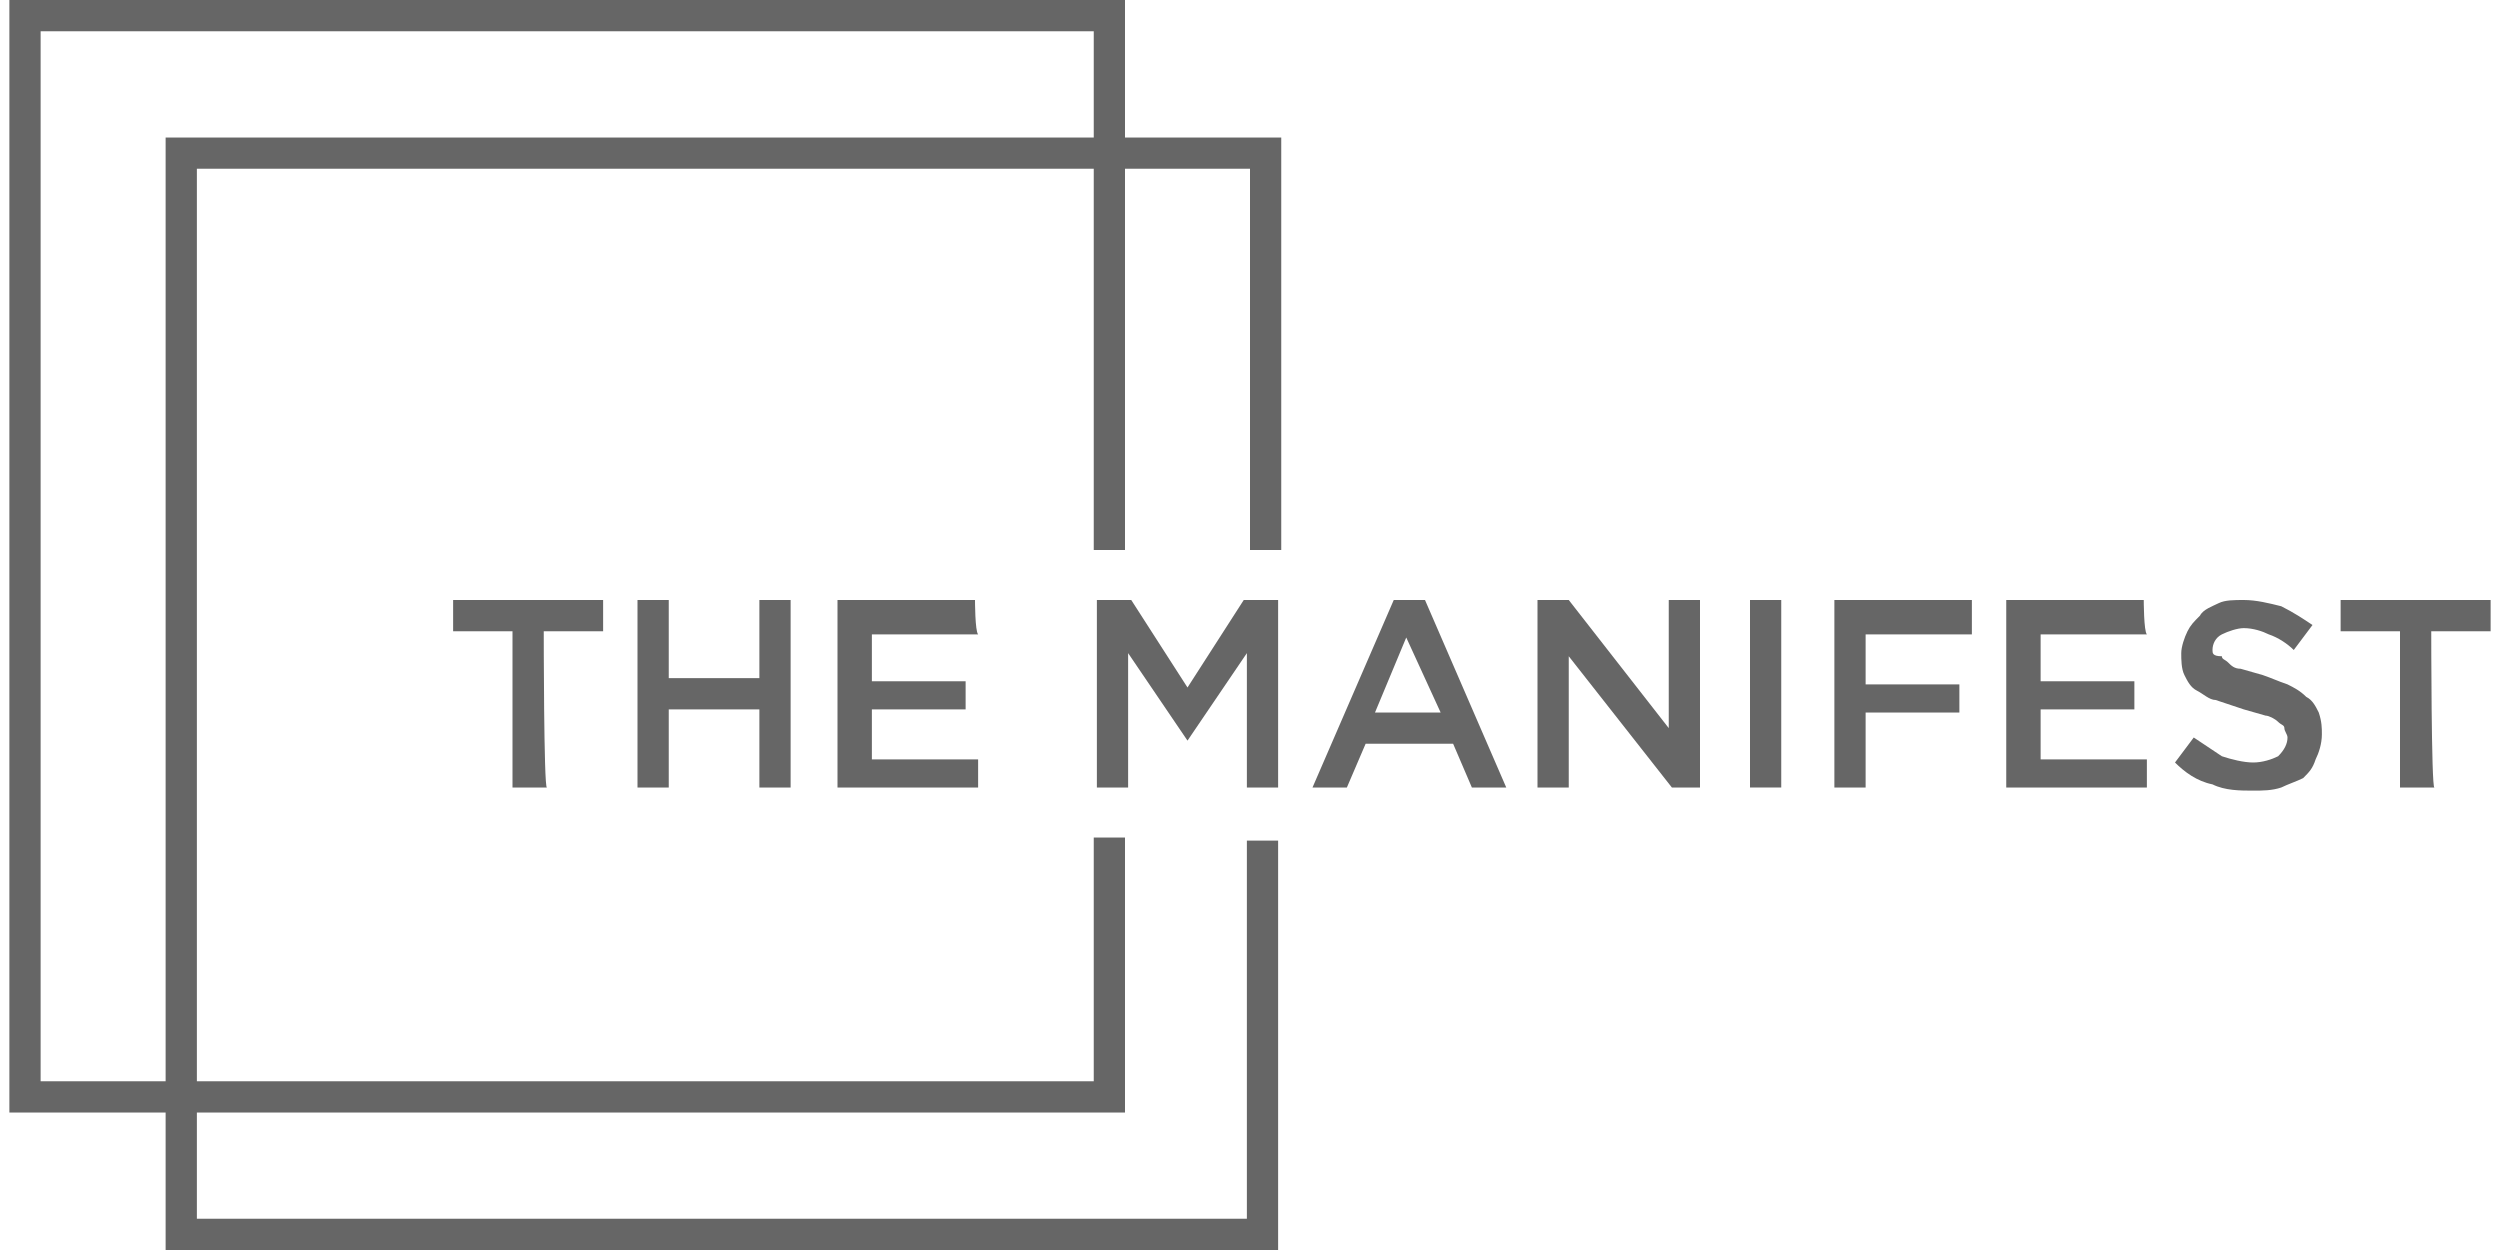
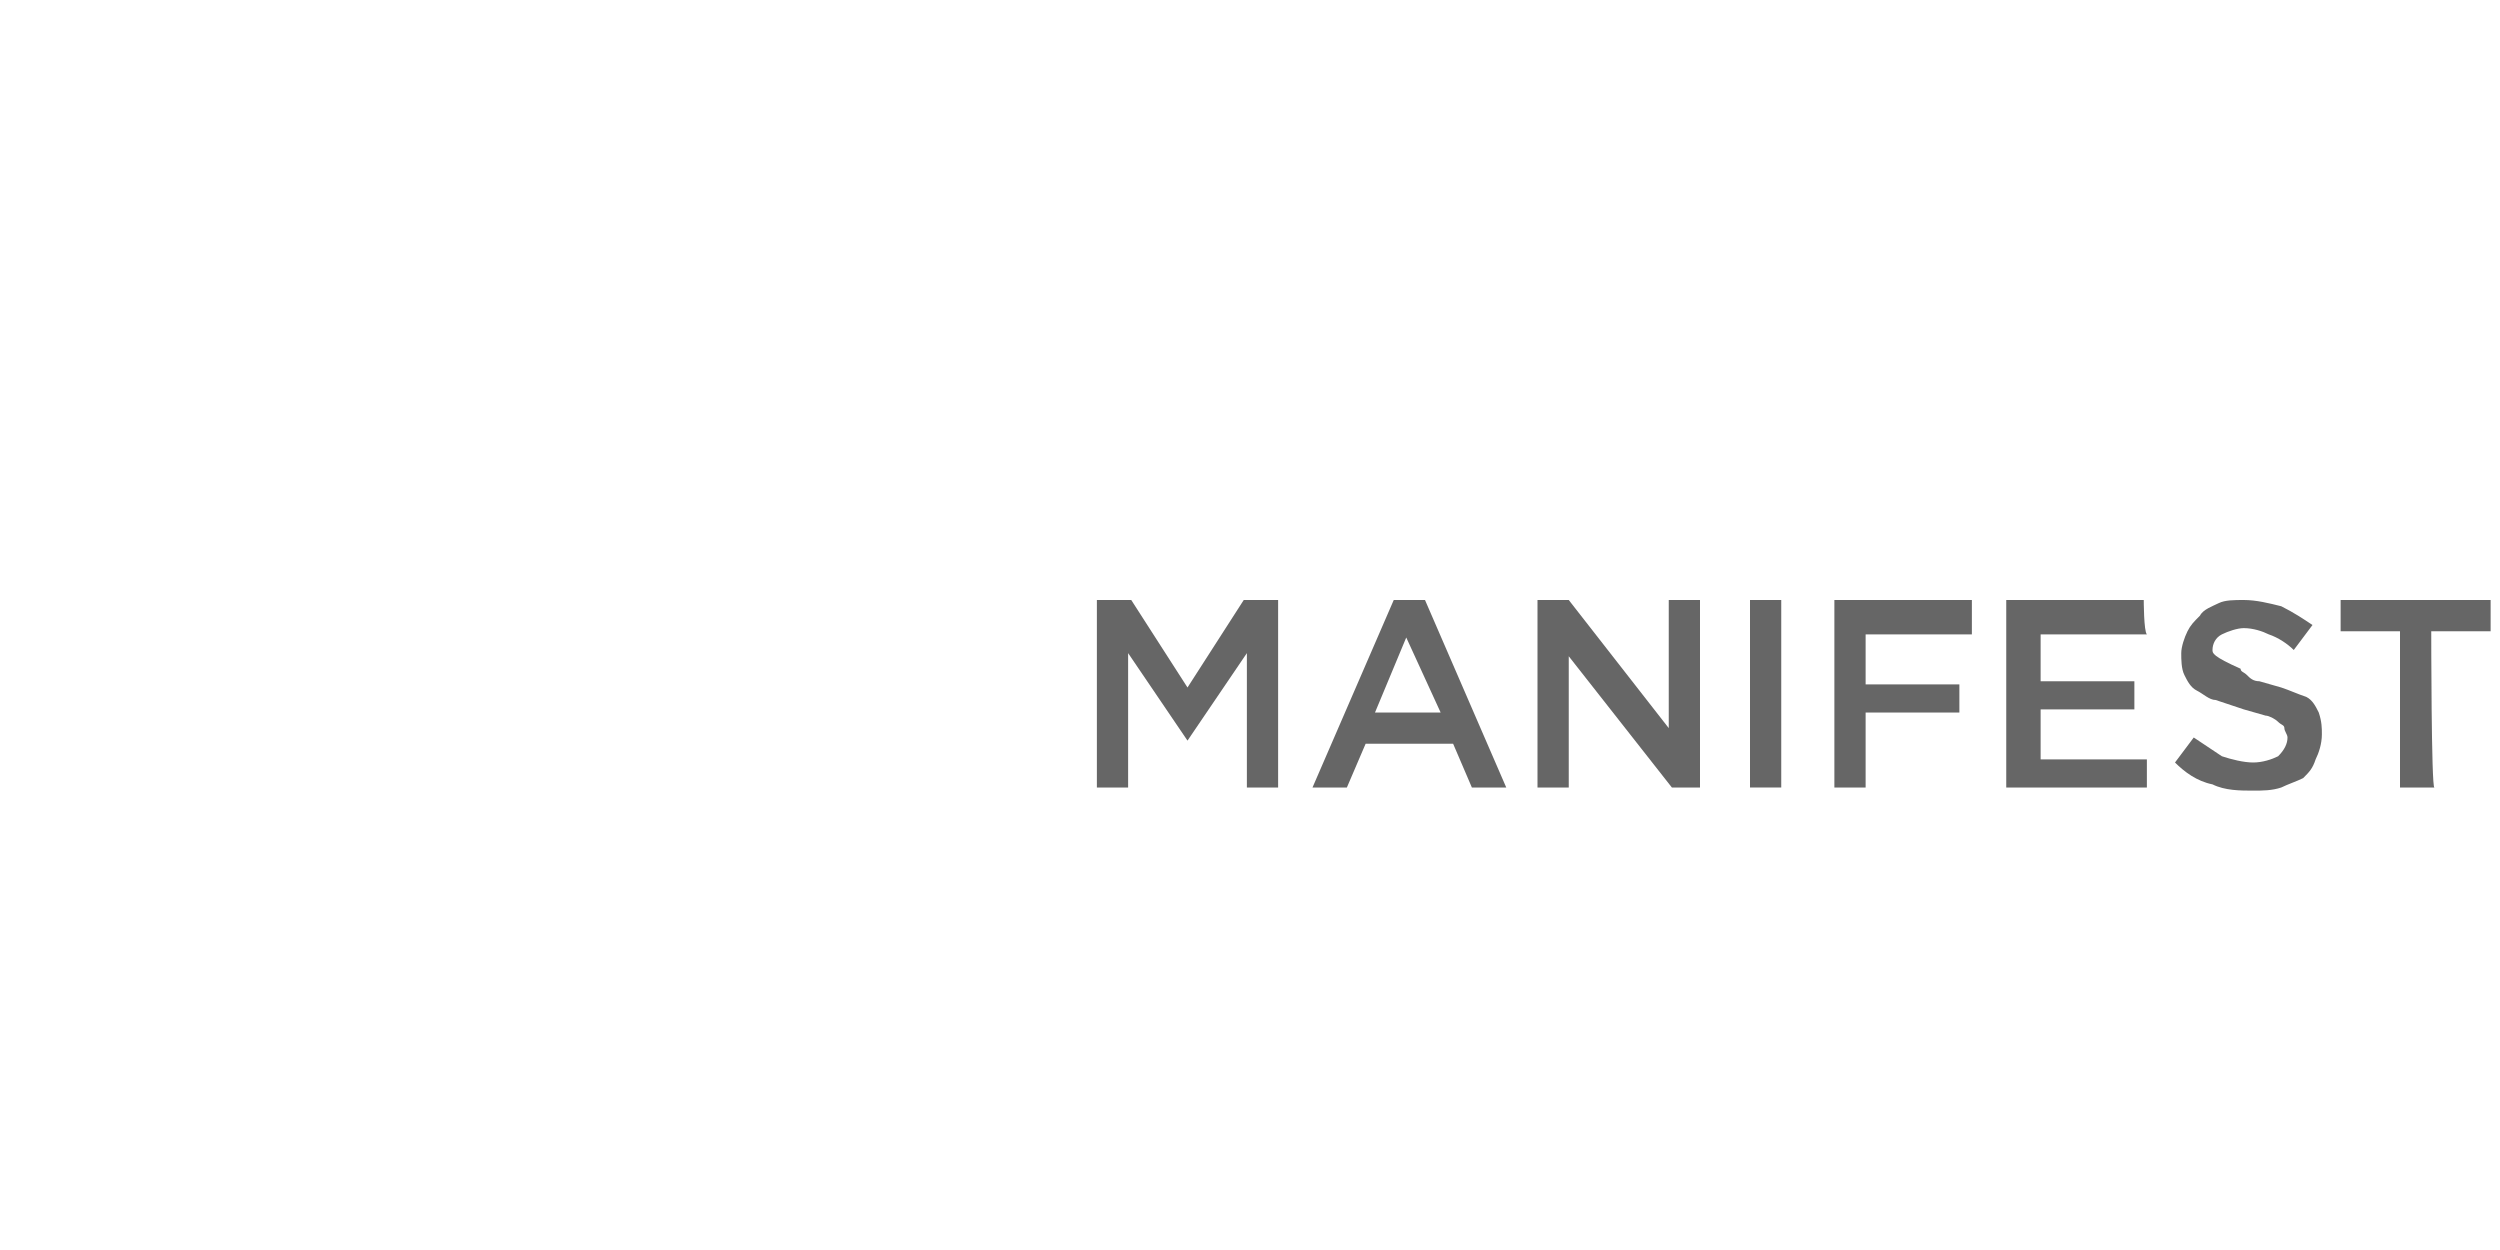
<svg xmlns="http://www.w3.org/2000/svg" xmlns:ns1="http://sodipodi.sourceforge.net/DTD/sodipodi-0.dtd" version="1.1" id="Layer_1" x="0px" y="0px" viewBox="0 0 80 40" style="enable-background:new 0 0 80 40;" xml:space="preserve" ns1:docname="The_Manifest_Logo.svg">
  <defs id="defs17" />
  <style type="text/css" id="style2">
	.st0{fill-rule:evenodd;clip-rule:evenodd;fill:#666666;}
	.st1{fill:#666666;}
</style>
  <g id="g10">
-     <path class="st0" d="M45.6,19.2h-1l-2.6,6h1.1l0.6-1.4h2.8l0.6,1.4h1.1C48.2,25.2,45.6,19.2,45.6,19.2z M46.1,22.8H44l1-2.4   L46.1,22.8z M77.8,20.2h1.9v-1h-4.8v1h1.9v5h1.1C77.8,25.2,77.8,20.2,77.8,20.2z M70.8,20.8c0-0.2,0.1-0.4,0.3-0.5   c0.2-0.1,0.5-0.2,0.7-0.2c0.3,0,0.6,0.1,0.8,0.2c0.3,0.1,0.6,0.3,0.8,0.5l0.6-0.8c-0.3-0.2-0.6-0.4-1-0.6c-0.4-0.1-0.8-0.2-1.2-0.2   c-0.3,0-0.6,0-0.8,0.1c-0.2,0.1-0.5,0.2-0.6,0.4c-0.2,0.2-0.3,0.3-0.4,0.5c-0.1,0.2-0.2,0.5-0.2,0.7c0,0.2,0,0.5,0.1,0.7   c0.1,0.2,0.2,0.4,0.4,0.5c0.2,0.1,0.4,0.3,0.6,0.3c0.3,0.1,0.6,0.2,0.9,0.3l0.7,0.2c0.1,0,0.3,0.1,0.4,0.2c0.1,0.1,0.2,0.1,0.2,0.2   c0,0.1,0.1,0.2,0.1,0.3c0,0.2-0.1,0.4-0.3,0.6c-0.2,0.1-0.5,0.2-0.8,0.2c-0.3,0-0.7-0.1-1-0.2c-0.3-0.2-0.6-0.4-0.9-0.6l-0.6,0.8   c0.3,0.3,0.7,0.6,1.2,0.7c0.4,0.2,0.9,0.2,1.3,0.2c0.3,0,0.6,0,0.9-0.1c0.2-0.1,0.5-0.2,0.7-0.3c0.2-0.2,0.3-0.3,0.4-0.6   c0.1-0.2,0.2-0.5,0.2-0.8c0-0.2,0-0.4-0.1-0.7c-0.1-0.2-0.2-0.4-0.4-0.5c-0.2-0.2-0.4-0.3-0.6-0.4c-0.3-0.1-0.5-0.2-0.8-0.3   l-0.7-0.2c-0.2,0-0.3-0.1-0.4-0.2c-0.1-0.1-0.2-0.1-0.2-0.2C70.8,21,70.8,20.9,70.8,20.8z M68.6,19.2h-4.4v6h4.5v-0.9h-3.4v-1.6h3   v-0.9h-3v-1.5h3.4C68.6,20.2,68.6,19.2,68.6,19.2z M63.1,19.2h-4.4v6h1v-2.4h3v-0.9h-3v-1.6h3.4C63.1,20.2,63.1,19.2,63.1,19.2z" id="path4" />
+     <path class="st0" d="M45.6,19.2h-1l-2.6,6h1.1l0.6-1.4h2.8l0.6,1.4h1.1C48.2,25.2,45.6,19.2,45.6,19.2z M46.1,22.8H44l1-2.4   L46.1,22.8z M77.8,20.2h1.9v-1h-4.8v1h1.9v5h1.1C77.8,25.2,77.8,20.2,77.8,20.2z M70.8,20.8c0-0.2,0.1-0.4,0.3-0.5   c0.2-0.1,0.5-0.2,0.7-0.2c0.3,0,0.6,0.1,0.8,0.2c0.3,0.1,0.6,0.3,0.8,0.5l0.6-0.8c-0.3-0.2-0.6-0.4-1-0.6c-0.4-0.1-0.8-0.2-1.2-0.2   c-0.3,0-0.6,0-0.8,0.1c-0.2,0.1-0.5,0.2-0.6,0.4c-0.2,0.2-0.3,0.3-0.4,0.5c-0.1,0.2-0.2,0.5-0.2,0.7c0,0.2,0,0.5,0.1,0.7   c0.1,0.2,0.2,0.4,0.4,0.5c0.2,0.1,0.4,0.3,0.6,0.3c0.3,0.1,0.6,0.2,0.9,0.3l0.7,0.2c0.1,0,0.3,0.1,0.4,0.2c0.1,0.1,0.2,0.1,0.2,0.2   c0,0.1,0.1,0.2,0.1,0.3c0,0.2-0.1,0.4-0.3,0.6c-0.2,0.1-0.5,0.2-0.8,0.2c-0.3,0-0.7-0.1-1-0.2c-0.3-0.2-0.6-0.4-0.9-0.6l-0.6,0.8   c0.3,0.3,0.7,0.6,1.2,0.7c0.4,0.2,0.9,0.2,1.3,0.2c0.3,0,0.6,0,0.9-0.1c0.2-0.1,0.5-0.2,0.7-0.3c0.2-0.2,0.3-0.3,0.4-0.6   c0.1-0.2,0.2-0.5,0.2-0.8c0-0.2,0-0.4-0.1-0.7c-0.1-0.2-0.2-0.4-0.4-0.5c-0.3-0.1-0.5-0.2-0.8-0.3   l-0.7-0.2c-0.2,0-0.3-0.1-0.4-0.2c-0.1-0.1-0.2-0.1-0.2-0.2C70.8,21,70.8,20.9,70.8,20.8z M68.6,19.2h-4.4v6h4.5v-0.9h-3.4v-1.6h3   v-0.9h-3v-1.5h3.4C68.6,20.2,68.6,19.2,68.6,19.2z M63.1,19.2h-4.4v6h1v-2.4h3v-0.9h-3v-1.6h3.4C63.1,20.2,63.1,19.2,63.1,19.2z" id="path4" />
    <path class="st1" d="M56,19.2h1v6h-1V19.2z" id="path6" />
    <path class="st0" d="M53.4,23.3l-3.2-4.1h-1v6h1v-4.2l3.3,4.2h0.9v-6h-1V23.3z M39.9,20.9v4.3h1v-6h-1.1L38,22l-1.8-2.8h-1.1v6h1   v-4.3l1.9,2.8h0C38,23.7,39.9,20.9,39.9,20.9z" id="path8" />
  </g>
-   <path class="st0" d="M31.2,19.2h-4.4v6h4.5v-0.9h-3.4v-1.6h3v-0.9h-3v-1.5h3.4C31.2,20.2,31.2,19.2,31.2,19.2z M24.3,22.7v2.5h1v-6  h-1v2.5h-2.9v-2.5h-1v6h1v-2.5H24.3z M17.4,20.2h1.9v-1h-4.8v1h1.9v5h1.1C17.4,25.2,17.4,20.2,17.4,20.2z M39.9,26.9V39H6.3v-3.4H36  v-8.8h-1v7.8H6.3V5.4H35v12.2h1V5.4h4v12.2h1V4.4h-5V0H0.3v35.6h5V40h35.6V26.9H39.9z M5.3,34.6h-4V1H35v3.4H5.3V34.6z" id="path12" />
</svg>